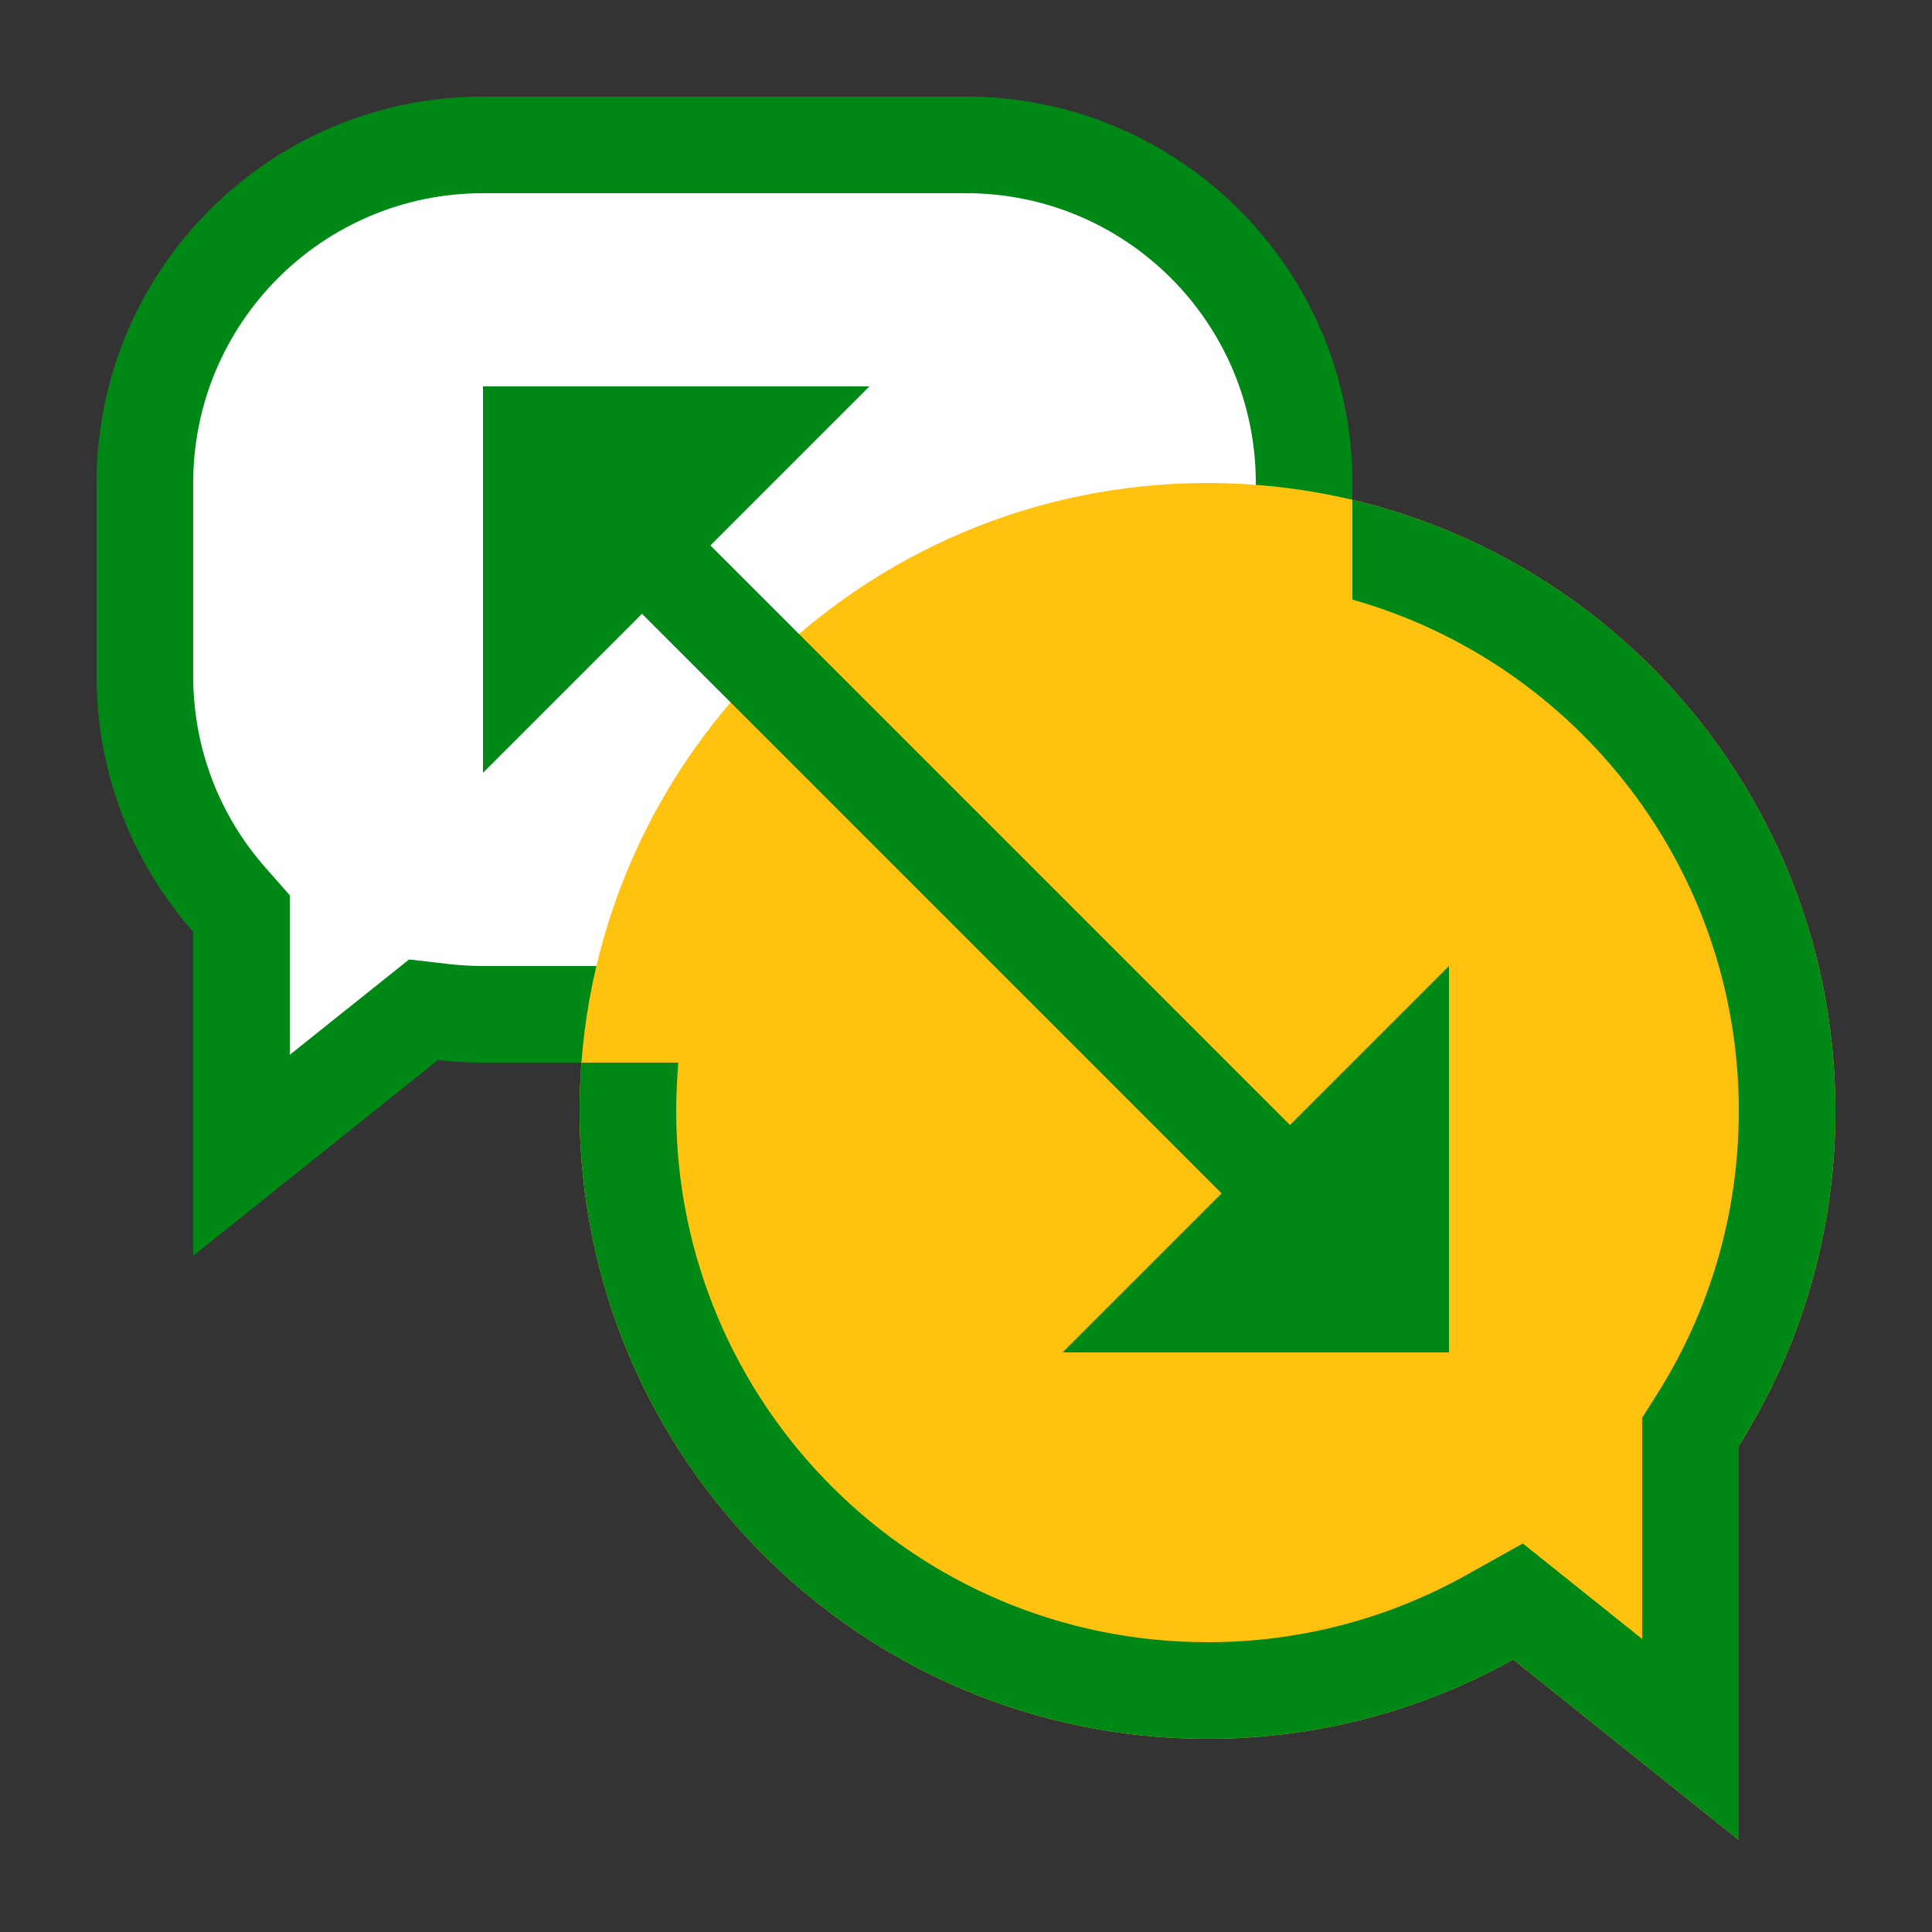
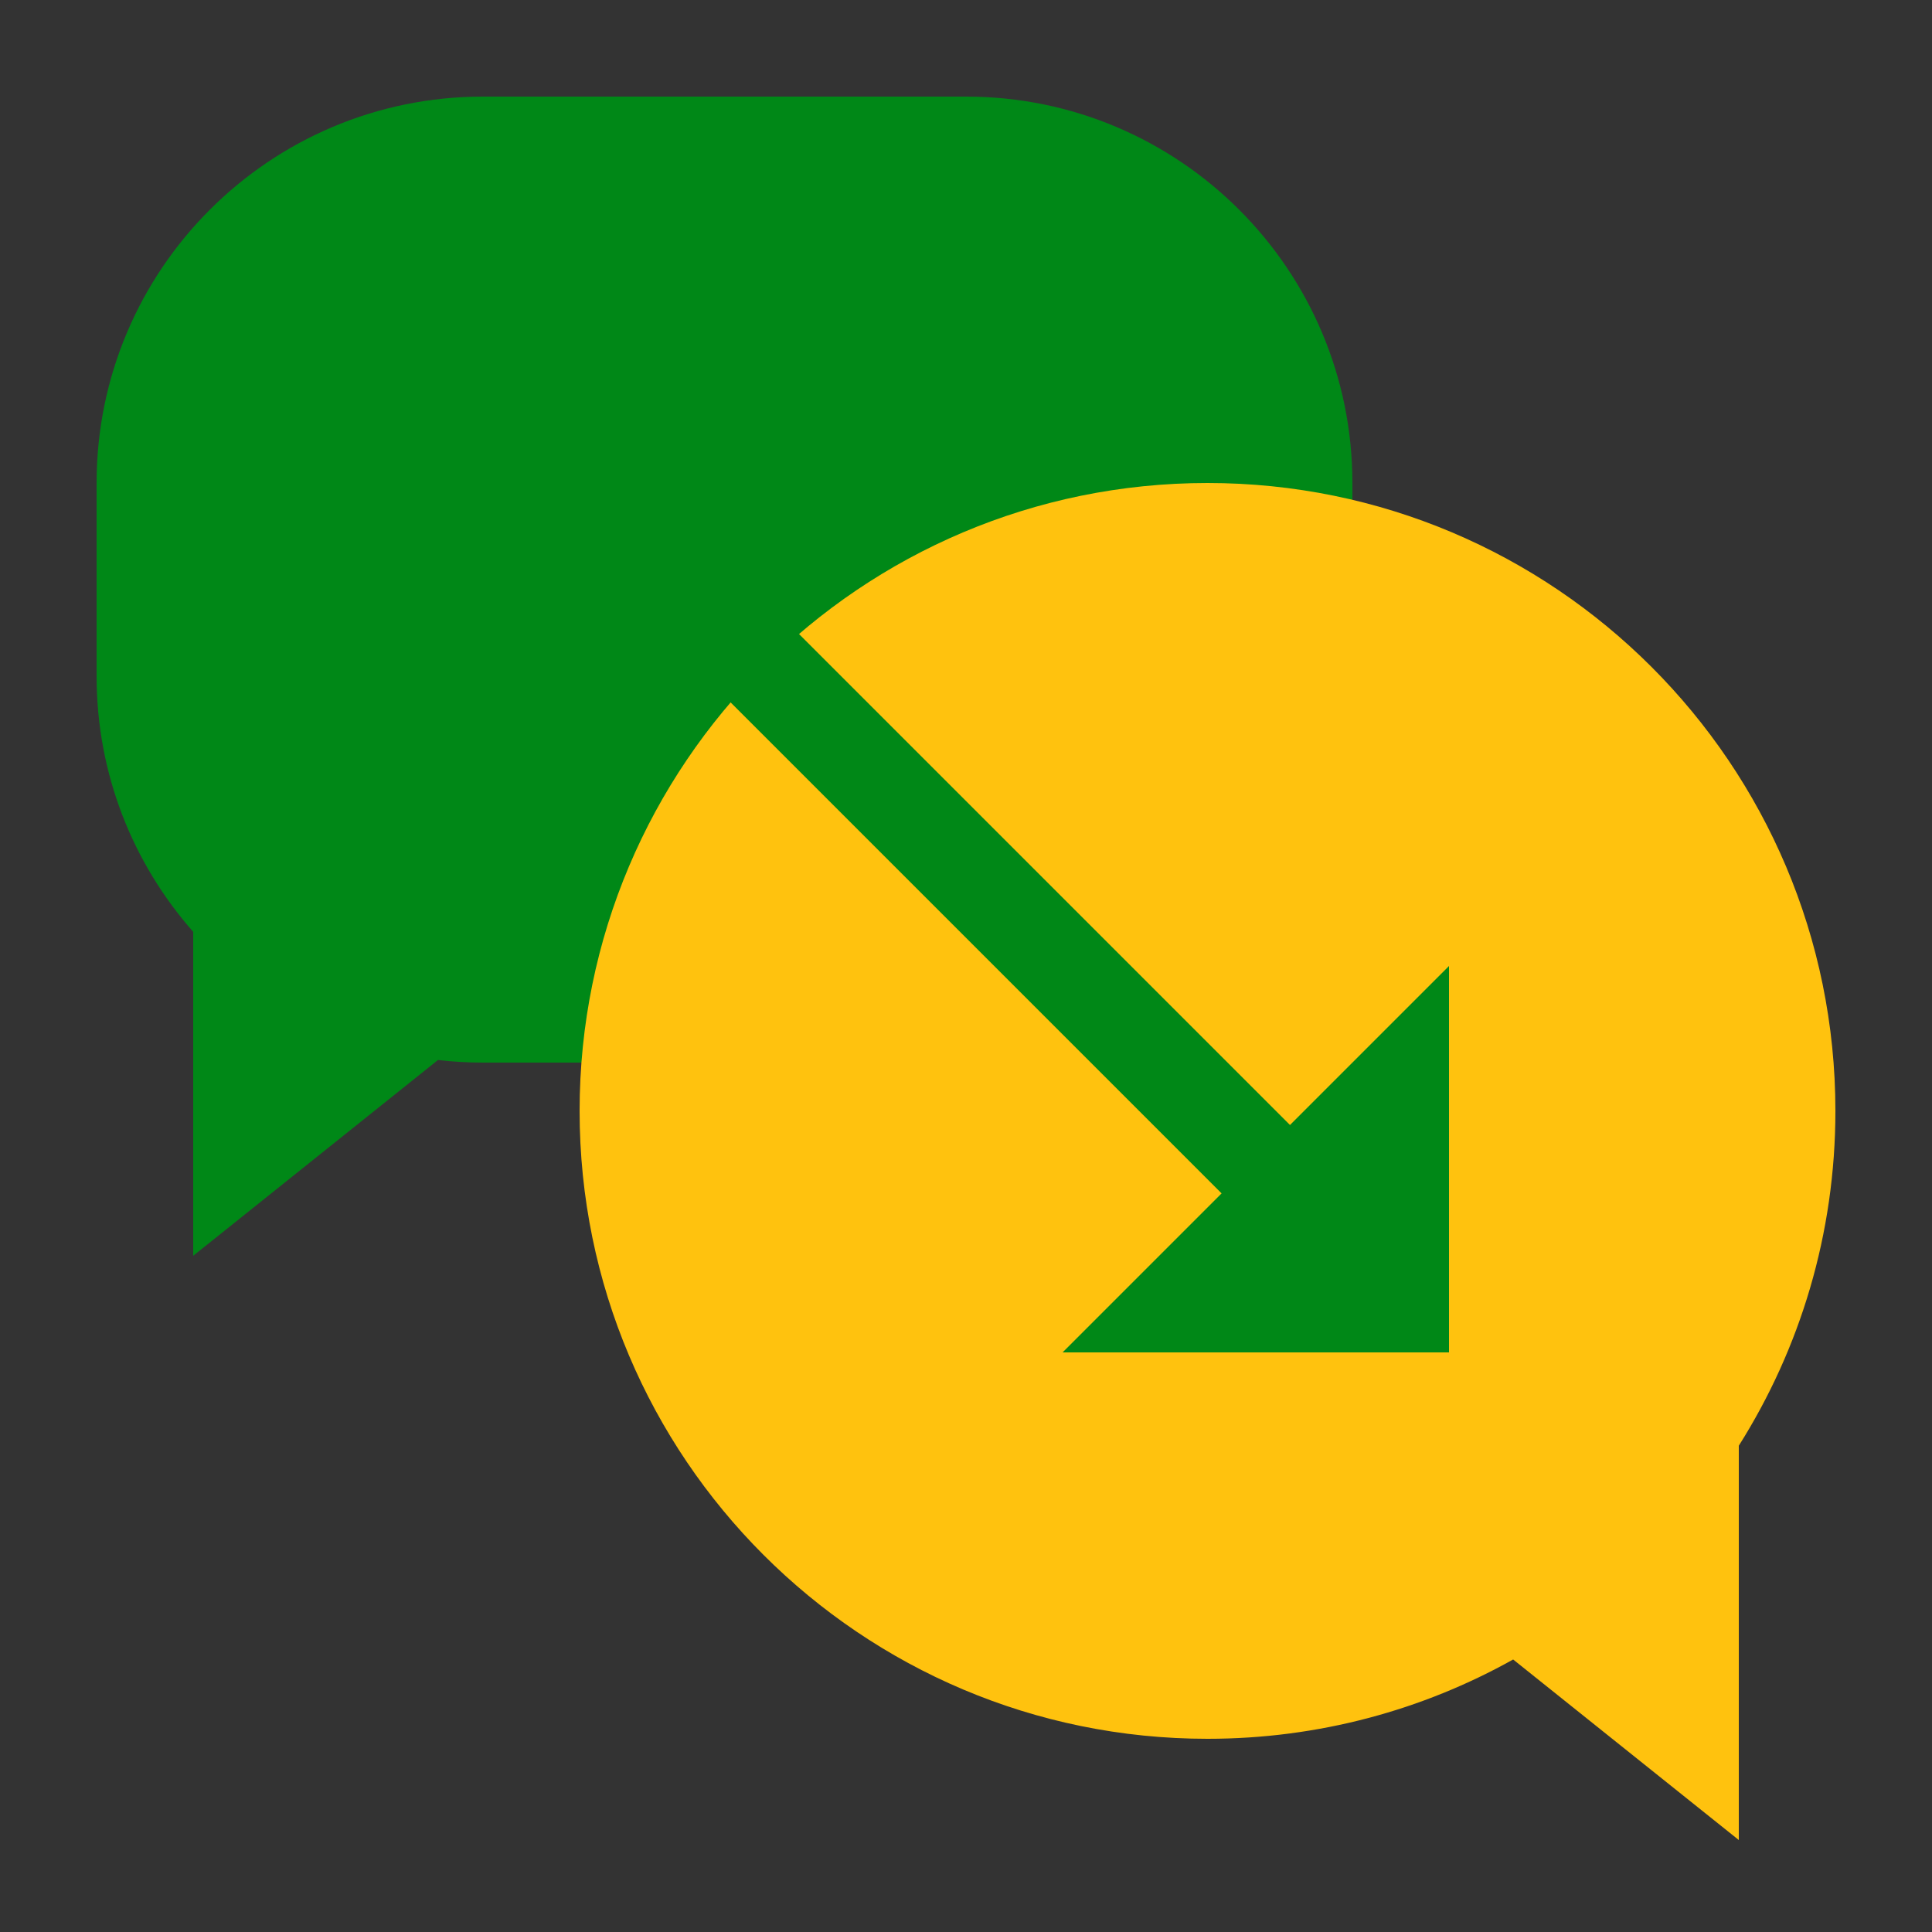
<svg xmlns="http://www.w3.org/2000/svg" width="20" height="20" viewBox="0 0 20 20" fill="none">
  <rect x="0" y="0" width="20" height="20" fill="#333333" stroke="none" />
  <path fill-rule="evenodd" clip-rule="evenodd" d="M2 13L2 9.646C1.378 8.941 1 8.014 1 7V5C1 2.791 2.791 1 5 1H10C12.209 1 14 2.791 14 5V7C14 9.209 12.209 11 10 11H5C4.842 11 4.687 10.991 4.534 10.973L2 13Z" fill="#008817" />
-   <path fill-rule="evenodd" clip-rule="evenodd" d="M3 9.268L3 10.919L4.235 9.932L4.649 9.98C4.764 9.993 4.881 10 5 10H10C11.657 10 13 8.657 13 7V5C13 3.343 11.657 2 10 2H5C3.343 2 2 3.343 2 5V7C2 7.761 2.282 8.455 2.75 8.984L3 9.268Z" fill="white" />
  <path d="M18 14.966C18.634 13.962 19 12.774 19 11.5C19 7.91 16.09 5 12.5 5C8.91 5 6 7.91 6 11.5C6 15.09 8.91 18 12.5 18C13.649 18 14.728 17.702 15.664 17.179L18 19.048L18 14.966Z" fill="#FFC20E" />
-   <path d="M6.019 11C6.006 11.165 6 11.332 6 11.5C6 15.09 8.91 18 12.5 18C13.649 18 14.728 17.702 15.664 17.179L18 19.048L18 14.965C18.634 13.962 19 12.774 19 11.5C19 8.426 16.867 5.851 14 5.174V6.207C16.308 6.86 18 8.982 18 11.5C18 12.579 17.69 13.584 17.155 14.431L17 14.676L17 16.967L15.764 15.978L15.177 16.306C14.385 16.748 13.474 17 12.5 17C9.462 17 7 14.537 7 11.5C7 11.331 7.008 11.165 7.022 11H6.019Z" fill="#008817" />
  <path d="M5 4H9L7.354 5.646L13.354 11.646L15 10V14H11L12.646 12.354L6.646 6.354L5 8V4Z" fill="#008817" />
</svg>